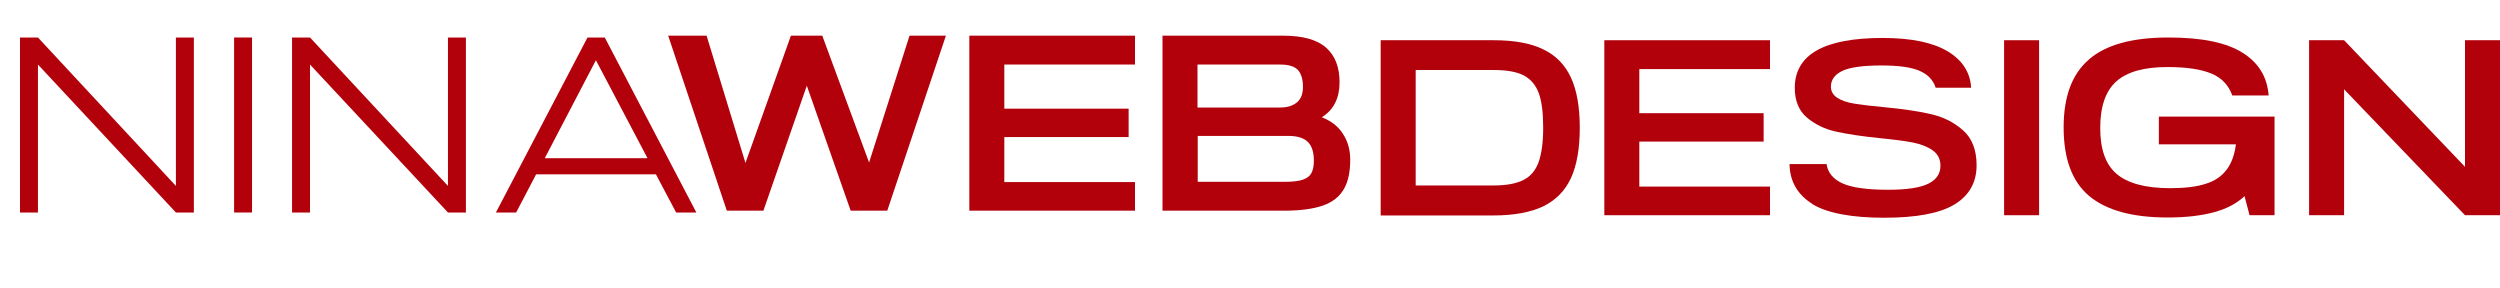
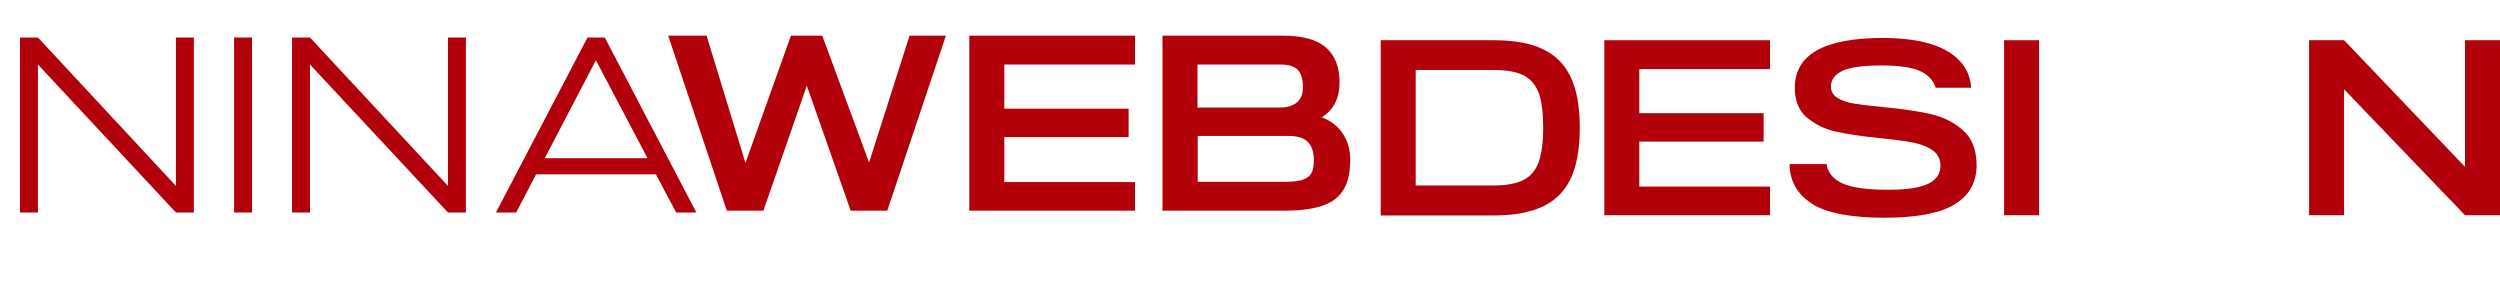
<svg xmlns="http://www.w3.org/2000/svg" id="Layer_1" data-name="Layer 1" viewBox="0 0 110 12.65">
  <defs>
    <style>      .cls-1 {        isolation: isolate;      }      .cls-2 {        fill: #b3010c;        stroke-width: 0px;      }    </style>
  </defs>
  <path class="cls-2" d="M40.01,1.57h1.61l-2.58,7.7h-1.61l-1.93-5.5-1.91,5.5h-1.61l-2.58-7.7h1.69l1.71,5.6,2-5.6h1.38l2.06,5.58,1.78-5.58h-.01Z" />
  <path class="cls-2" d="M49.94,2.84h-5.75v1.94h5.47v1.25h-5.47v1.98h5.75v1.26h-7.29V1.57h7.29s0,1.27,0,1.27Z" />
  <path class="cls-2" d="M59.09,5.89c.21.32.32.7.32,1.13,0,.54-.09.98-.28,1.3-.19.33-.49.57-.91.72-.42.15-1,.23-1.72.23h-5.35V1.57h5.31c.85,0,1.48.17,1.88.52s.6.85.6,1.53c0,.34-.06.64-.19.9-.12.25-.32.47-.59.64.41.16.72.4.93.73ZM52.69,2.84v1.89h3.65c.31,0,.55-.08.73-.23s.26-.38.26-.68c0-.34-.08-.59-.23-.75-.15-.15-.41-.23-.76-.23h-3.65ZM57.31,7.91c.19-.06.32-.16.39-.29s.11-.31.11-.55c0-.36-.08-.63-.25-.81s-.46-.28-.86-.28h-4v2.02h3.81c.35,0,.62-.03.81-.09h-.01Z" />
  <path class="cls-2" d="M67.9,2.17c.55.26.96.68,1.22,1.24s.39,1.3.39,2.21-.13,1.66-.39,2.22-.67.97-1.22,1.24c-.55.26-1.28.4-2.18.4h-4.97V1.77h4.97c.9,0,1.63.13,2.18.4ZM67.03,7.92c.32-.16.54-.43.67-.79.13-.37.2-.87.2-1.51s-.06-1.15-.19-1.51c-.13-.36-.35-.62-.66-.79-.31-.16-.75-.24-1.33-.24h-3.43v5.08h3.43c.56,0,.99-.08,1.31-.24h0Z" />
  <path class="cls-2" d="M77.88,3.04h-5.75v1.94h5.47v1.25h-5.47v1.98h5.75v1.26h-7.29V1.77h7.29v1.27Z" />
  <path class="cls-2" d="M79.74,8.97c-.65-.41-.99-.99-1-1.75h1.63c.05.37.28.65.68.84.4.19,1.08.29,2.03.29.82,0,1.41-.09,1.77-.27s.53-.44.53-.79c0-.29-.12-.52-.35-.68-.23-.16-.52-.27-.87-.34-.35-.07-.83-.13-1.44-.19-.79-.08-1.44-.18-1.94-.29s-.92-.32-1.28-.62c-.35-.3-.53-.74-.53-1.3,0-1.47,1.29-2.2,3.87-2.2,1.26,0,2.21.2,2.86.59.65.39.99.93,1.03,1.6h-1.56c-.11-.34-.34-.58-.7-.74s-.92-.24-1.7-.24-1.38.08-1.71.24-.5.39-.5.69c0,.21.1.38.29.5.19.12.44.2.74.25.3.05.72.1,1.26.15.85.08,1.55.18,2.1.31.55.12,1.02.36,1.42.71s.6.87.6,1.54c0,.76-.33,1.34-.98,1.73s-1.68.58-3.09.58-2.52-.2-3.17-.61h.01Z" />
  <path class="cls-2" d="M88.18,1.77h1.54v7.7h-1.54V1.77Z" />
-   <path class="cls-2" d="M100.08,5.13v4.34h-1.1l-.22-.84c-.34.32-.79.56-1.35.71s-1.23.23-2.03.23c-1.56,0-2.71-.32-3.46-.95s-1.12-1.64-1.12-3.01.37-2.35,1.11-2.99c.74-.65,1.91-.97,3.5-.97,1.47,0,2.55.22,3.26.67.71.44,1.09,1.07,1.15,1.88h-1.6c-.16-.45-.46-.77-.91-.96s-1.09-.29-1.94-.29c-1.03,0-1.78.21-2.25.63s-.71,1.1-.71,2.05.24,1.61.72,2.02c.48.41,1.26.63,2.35.63.64,0,1.16-.06,1.56-.19.4-.12.71-.33.92-.61.22-.28.36-.66.42-1.13h-3.39v-1.22h5.09Z" />
  <path class="cls-2" d="M108.46,1.77h1.54v7.7h-1.54l-5.32-5.54v5.54h-1.54V1.77h1.54l5.32,5.57V1.77Z" />
  <g class="cls-1">
    <g class="cls-1">
      <path class="cls-2" d="M7.74,1.65h.79v7.7h-.79L1.67,2.84v6.51h-.79V1.65h.79l6.07,6.53V1.65Z" />
      <path class="cls-2" d="M10.3,1.65h.79v7.7h-.79V1.65Z" />
      <path class="cls-2" d="M19.71,1.65h.79v7.7h-.79l-6.07-6.51v6.51h-.79V1.65h.79l6.07,6.53V1.65Z" />
      <path class="cls-2" d="M29.75,9.35l-.89-1.68h-5.27l-.88,1.68h-.89l4.03-7.7h.76l4.03,7.7h-.88ZM23.97,6.96h4.52l-2.27-4.31-2.25,4.31Z" />
    </g>
  </g>
</svg>